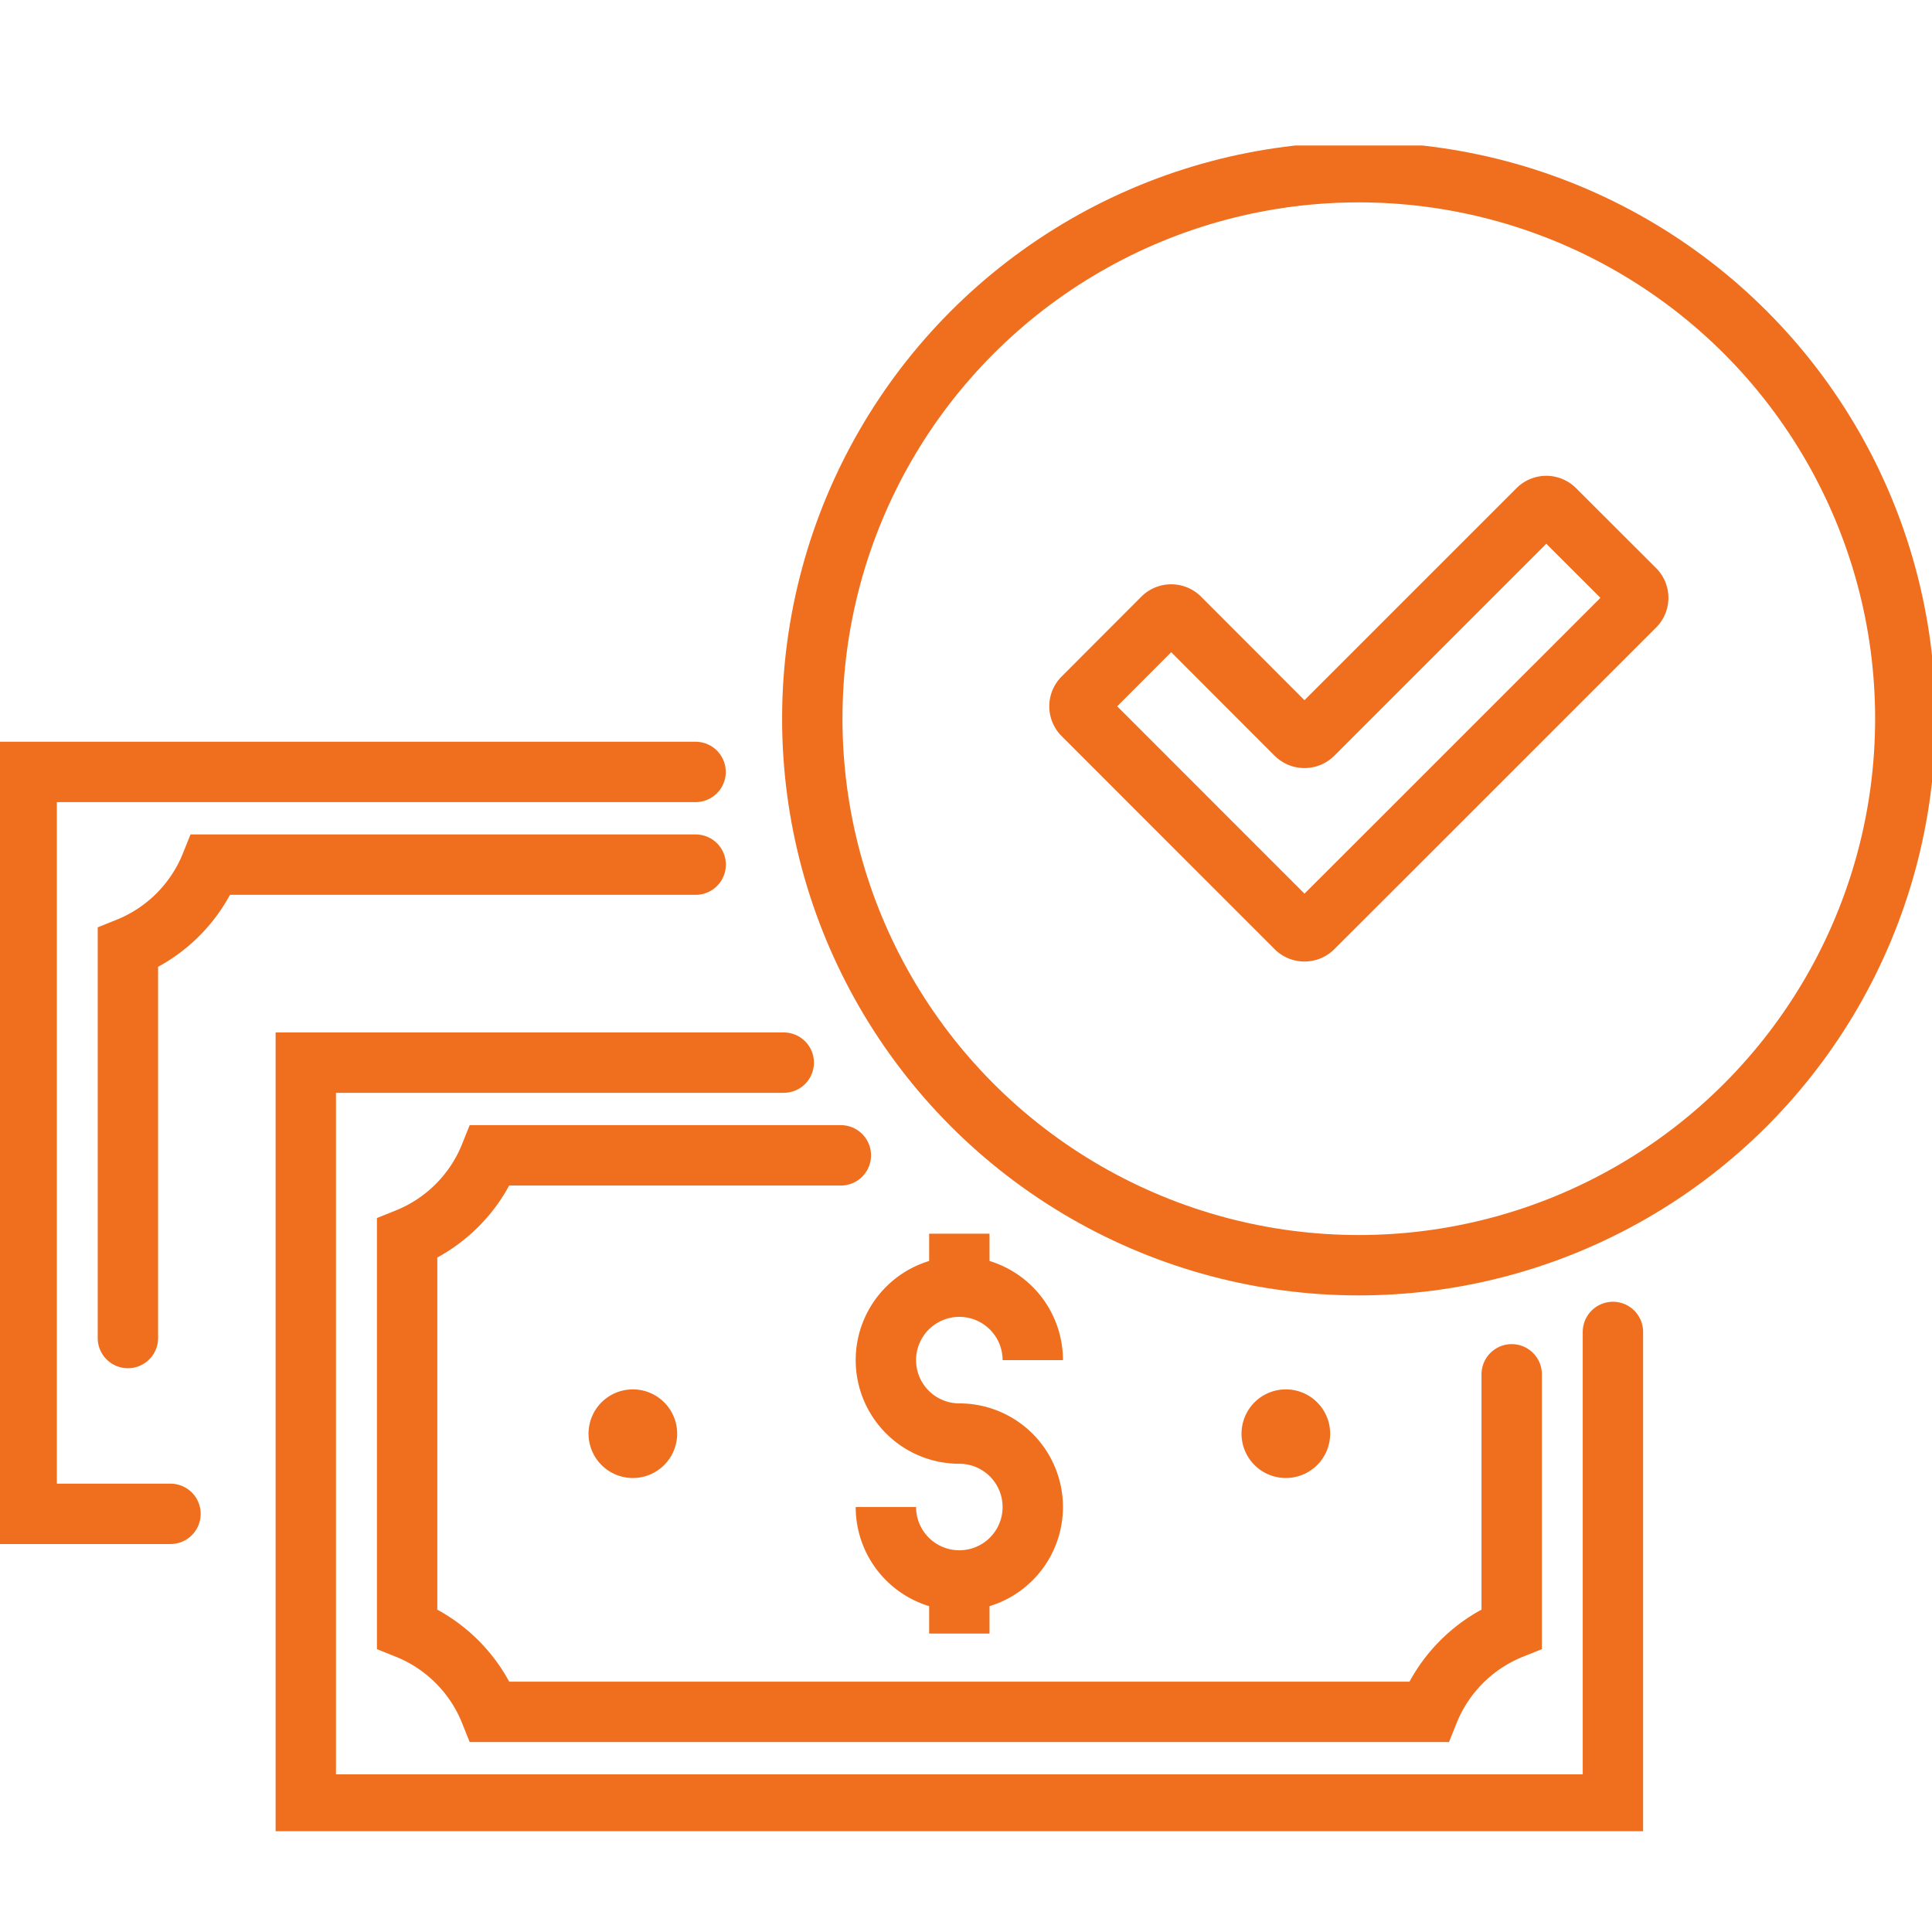
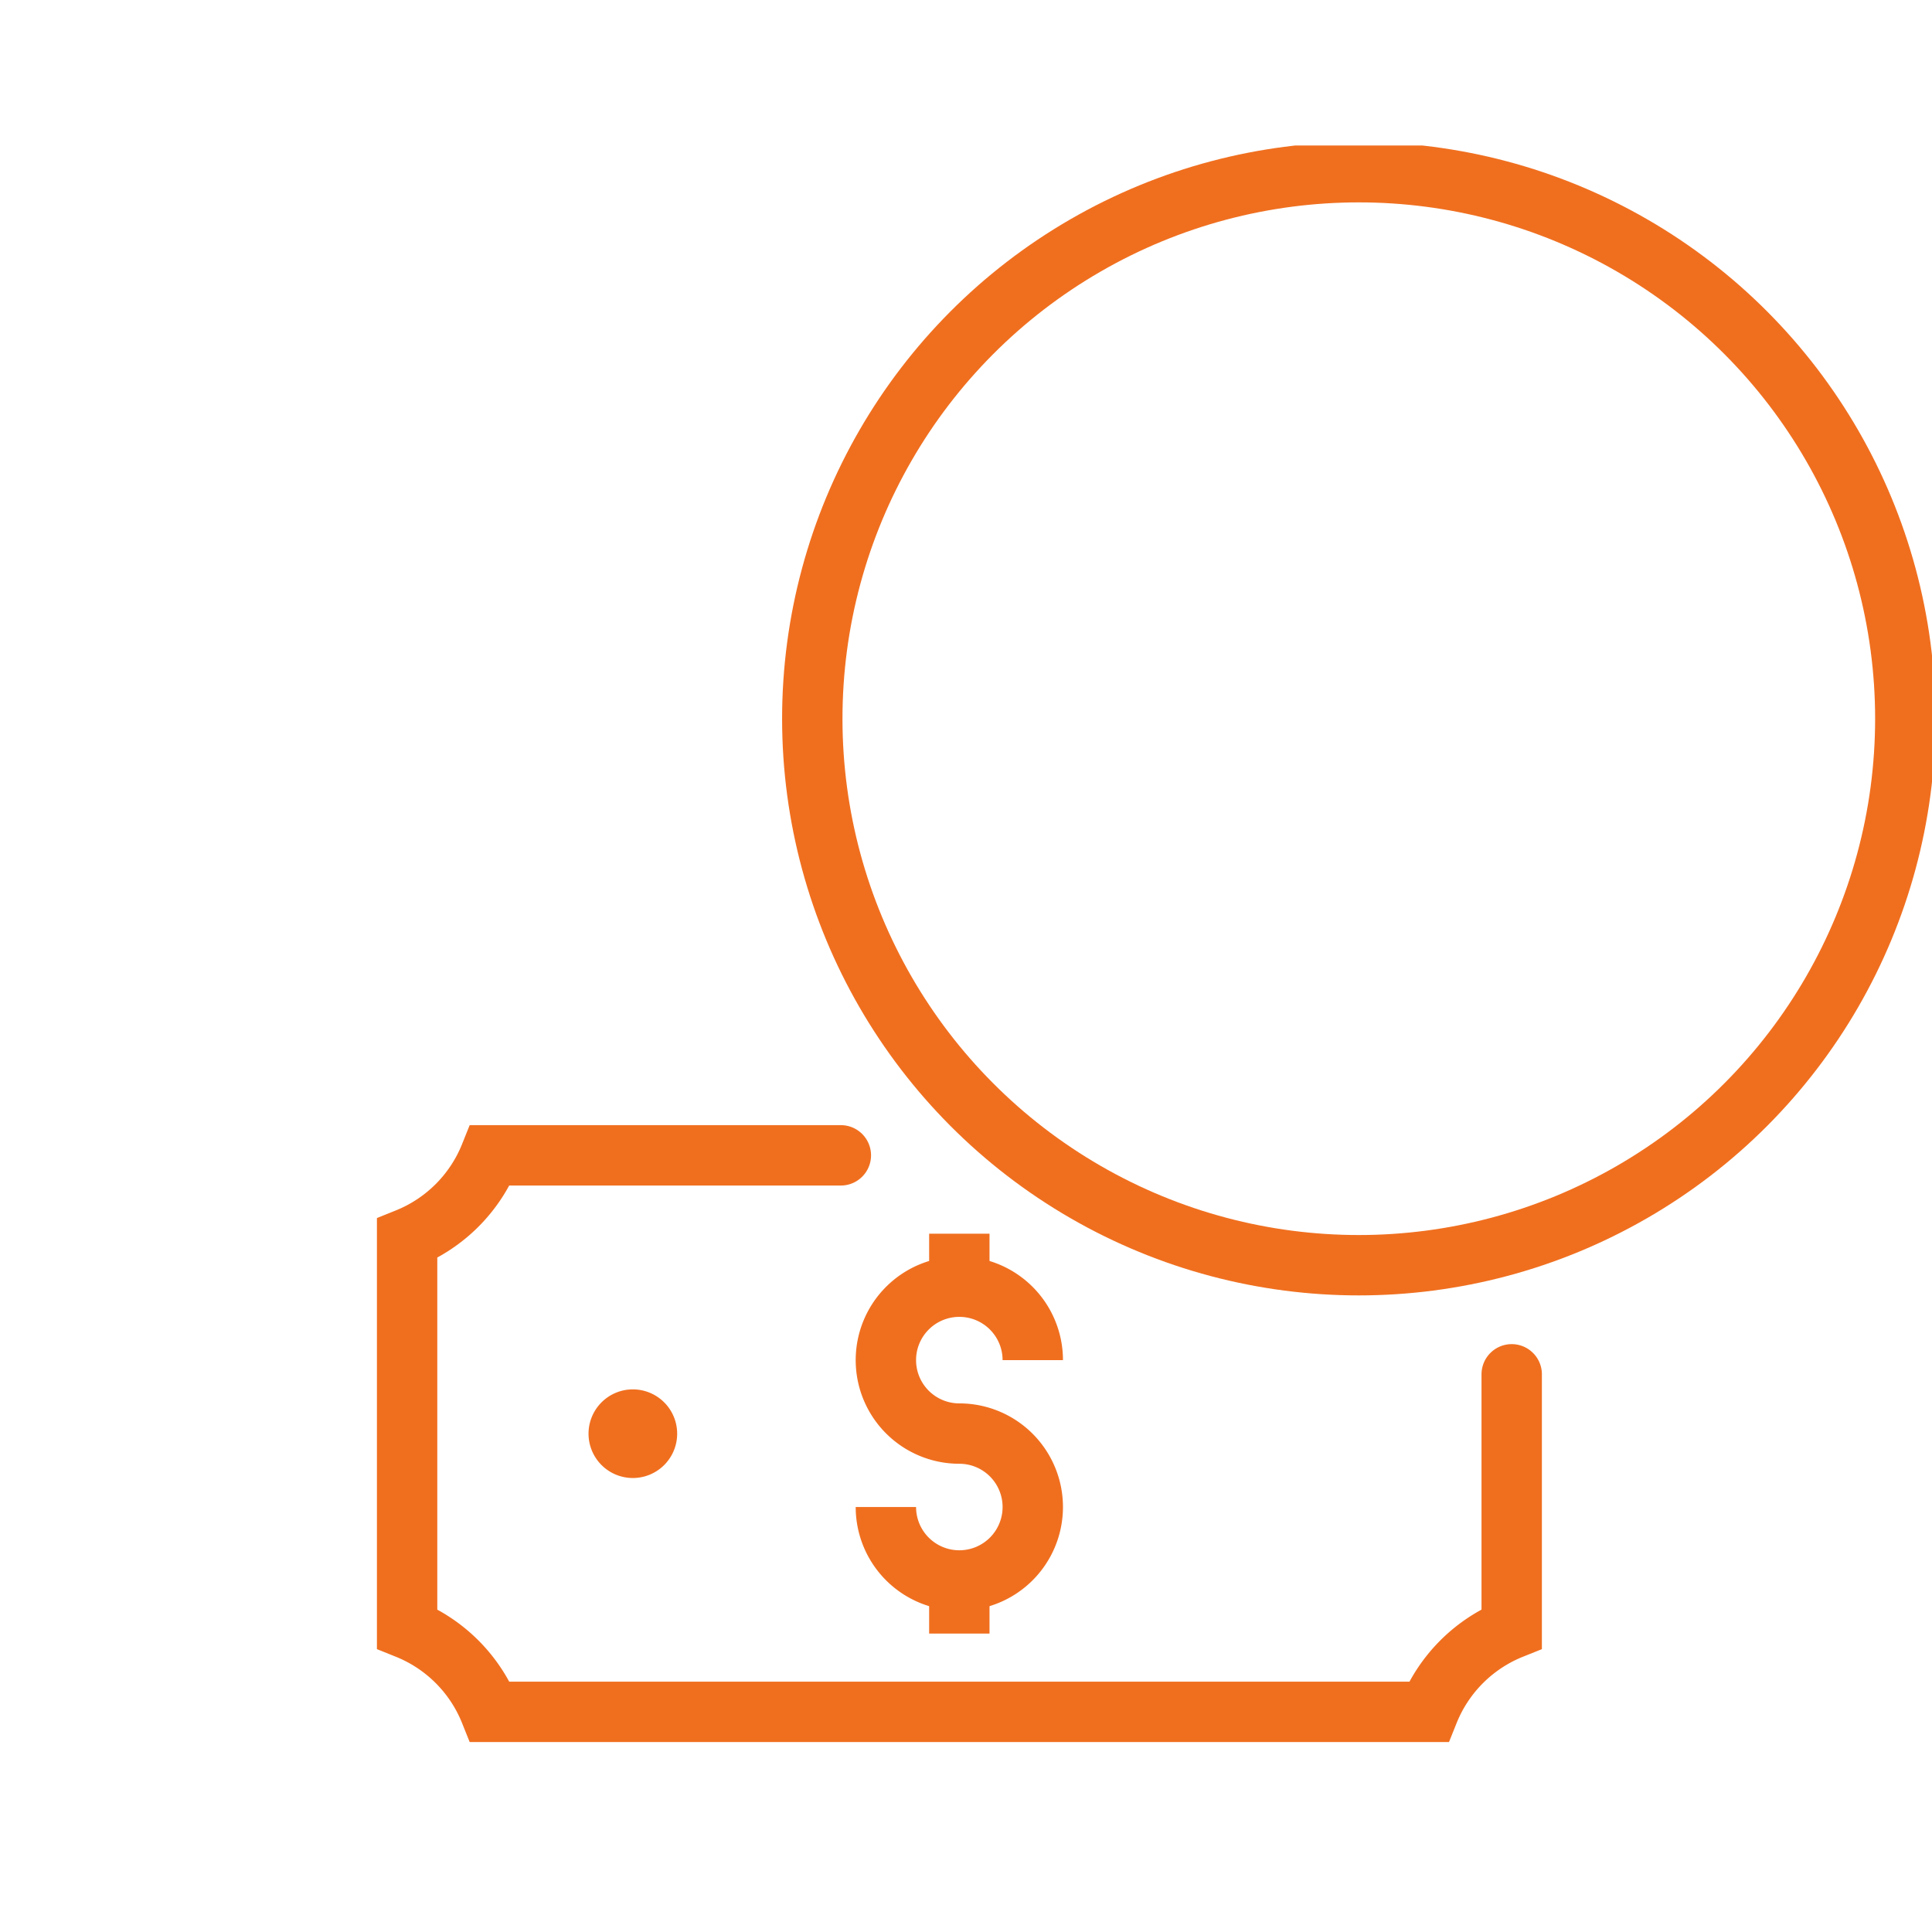
<svg xmlns="http://www.w3.org/2000/svg" width="64" height="64" viewBox="0 0 64 64">
  <defs>
    <clipPath id="clip-path">
      <rect id="Rectangle_2371" data-name="Rectangle 2371" width="64" height="55.842" fill="none" />
    </clipPath>
    <clipPath id="clip-_50-250_Icon_WageSalaryVerfy">
      <rect width="64" height="64" />
    </clipPath>
  </defs>
  <g id="_50-250_Icon_WageSalaryVerfy" data-name="50-250_Icon_WageSalaryVerfy" clip-path="url(#clip-_50-250_Icon_WageSalaryVerfy)">
    <g id="Group_41114" data-name="Group 41114" transform="translate(0 4.82)">
      <g id="Group_41113" data-name="Group 41113" transform="translate(0 0)" clip-path="url(#clip-path)">
        <circle id="Ellipse_61" data-name="Ellipse 61" cx="18.104" cy="18.104" r="18.104" transform="translate(26.908 0.884)" fill="none" stroke="#f06f1f" stroke-miterlimit="10" stroke-width="2" />
-         <path id="Path_25876" data-name="Path 25876" d="M58.834,16.269a.394.394,0,0,1,0,.557L51.1,24.558l-2.928,2.925a.4.4,0,0,1-.557,0l-2.924-2.924h0l-4.136-4.139a.394.394,0,0,1,0-.557L43.2,17.213a.4.4,0,0,1,.558,0l3.856,3.861a.4.4,0,0,0,.558,0l7.453-7.453a.394.394,0,0,1,.557,0Z" transform="translate(-4.681 -1.564)" fill="none" stroke="#f06f1f" stroke-linecap="round" stroke-miterlimit="10" stroke-width="2" />
-         <path id="Path_25877" data-name="Path 25877" d="M54.756,43.28V58.936h-43.3V34.359H27.289" transform="translate(-1.326 -3.978)" fill="none" stroke="#f06f1f" stroke-linecap="round" stroke-miterlimit="10" stroke-width="2" />
-         <path id="Path_25878" data-name="Path 25878" d="M47.979,46.6a1.468,1.468,0,1,0,1.468,1.468A1.468,1.468,0,0,0,47.979,46.6" transform="translate(-5.384 -5.395)" fill="#f06f1f" />
        <path id="Path_25879" data-name="Path 25879" d="M23.517,46.6a1.468,1.468,0,1,0,1.468,1.468A1.468,1.468,0,0,0,23.517,46.6" transform="translate(-2.553 -5.395)" fill="#f06f1f" />
        <path id="Path_25880" data-name="Path 25880" d="M33.188,50.052a2.433,2.433,0,1,0,2.433-2.433,2.433,2.433,0,1,1,2.433-2.433" transform="translate(-3.842 -4.95)" fill="none" stroke="#f06f1f" stroke-miterlimit="10" stroke-width="2" />
        <line id="Line_188" data-name="Line 188" y1="1.754" transform="translate(31.779 36.048)" fill="none" stroke="#f06f1f" stroke-miterlimit="10" stroke-width="2" />
        <line id="Line_189" data-name="Line 189" y1="1.758" transform="translate(31.779 47.536)" fill="none" stroke="#f06f1f" stroke-miterlimit="10" stroke-width="2" />
        <path id="Path_25881" data-name="Path 25881" d="M29.619,37.832H18a4.956,4.956,0,0,1-2.749,2.753V53.514A4.952,4.952,0,0,1,18,56.267H49.089a4.952,4.952,0,0,1,2.753-2.753V45.086" transform="translate(-1.765 -4.38)" fill="none" stroke="#f06f1f" stroke-linecap="round" stroke-miterlimit="10" stroke-width="2" />
-         <path id="Path_25882" data-name="Path 25882" d="M23.158,23.468H1V48.045H5.764" transform="translate(-0.116 -2.717)" fill="none" stroke="#f06f1f" stroke-linecap="round" stroke-miterlimit="10" stroke-width="2" />
-         <path id="Path_25883" data-name="Path 25883" d="M23.6,26.941H7.542a4.96,4.96,0,0,1-2.75,2.753V42.623" transform="translate(-0.555 -3.119)" fill="none" stroke="#f06f1f" stroke-linecap="round" stroke-miterlimit="10" stroke-width="2" />
      </g>
    </g>
  </g>
</svg>